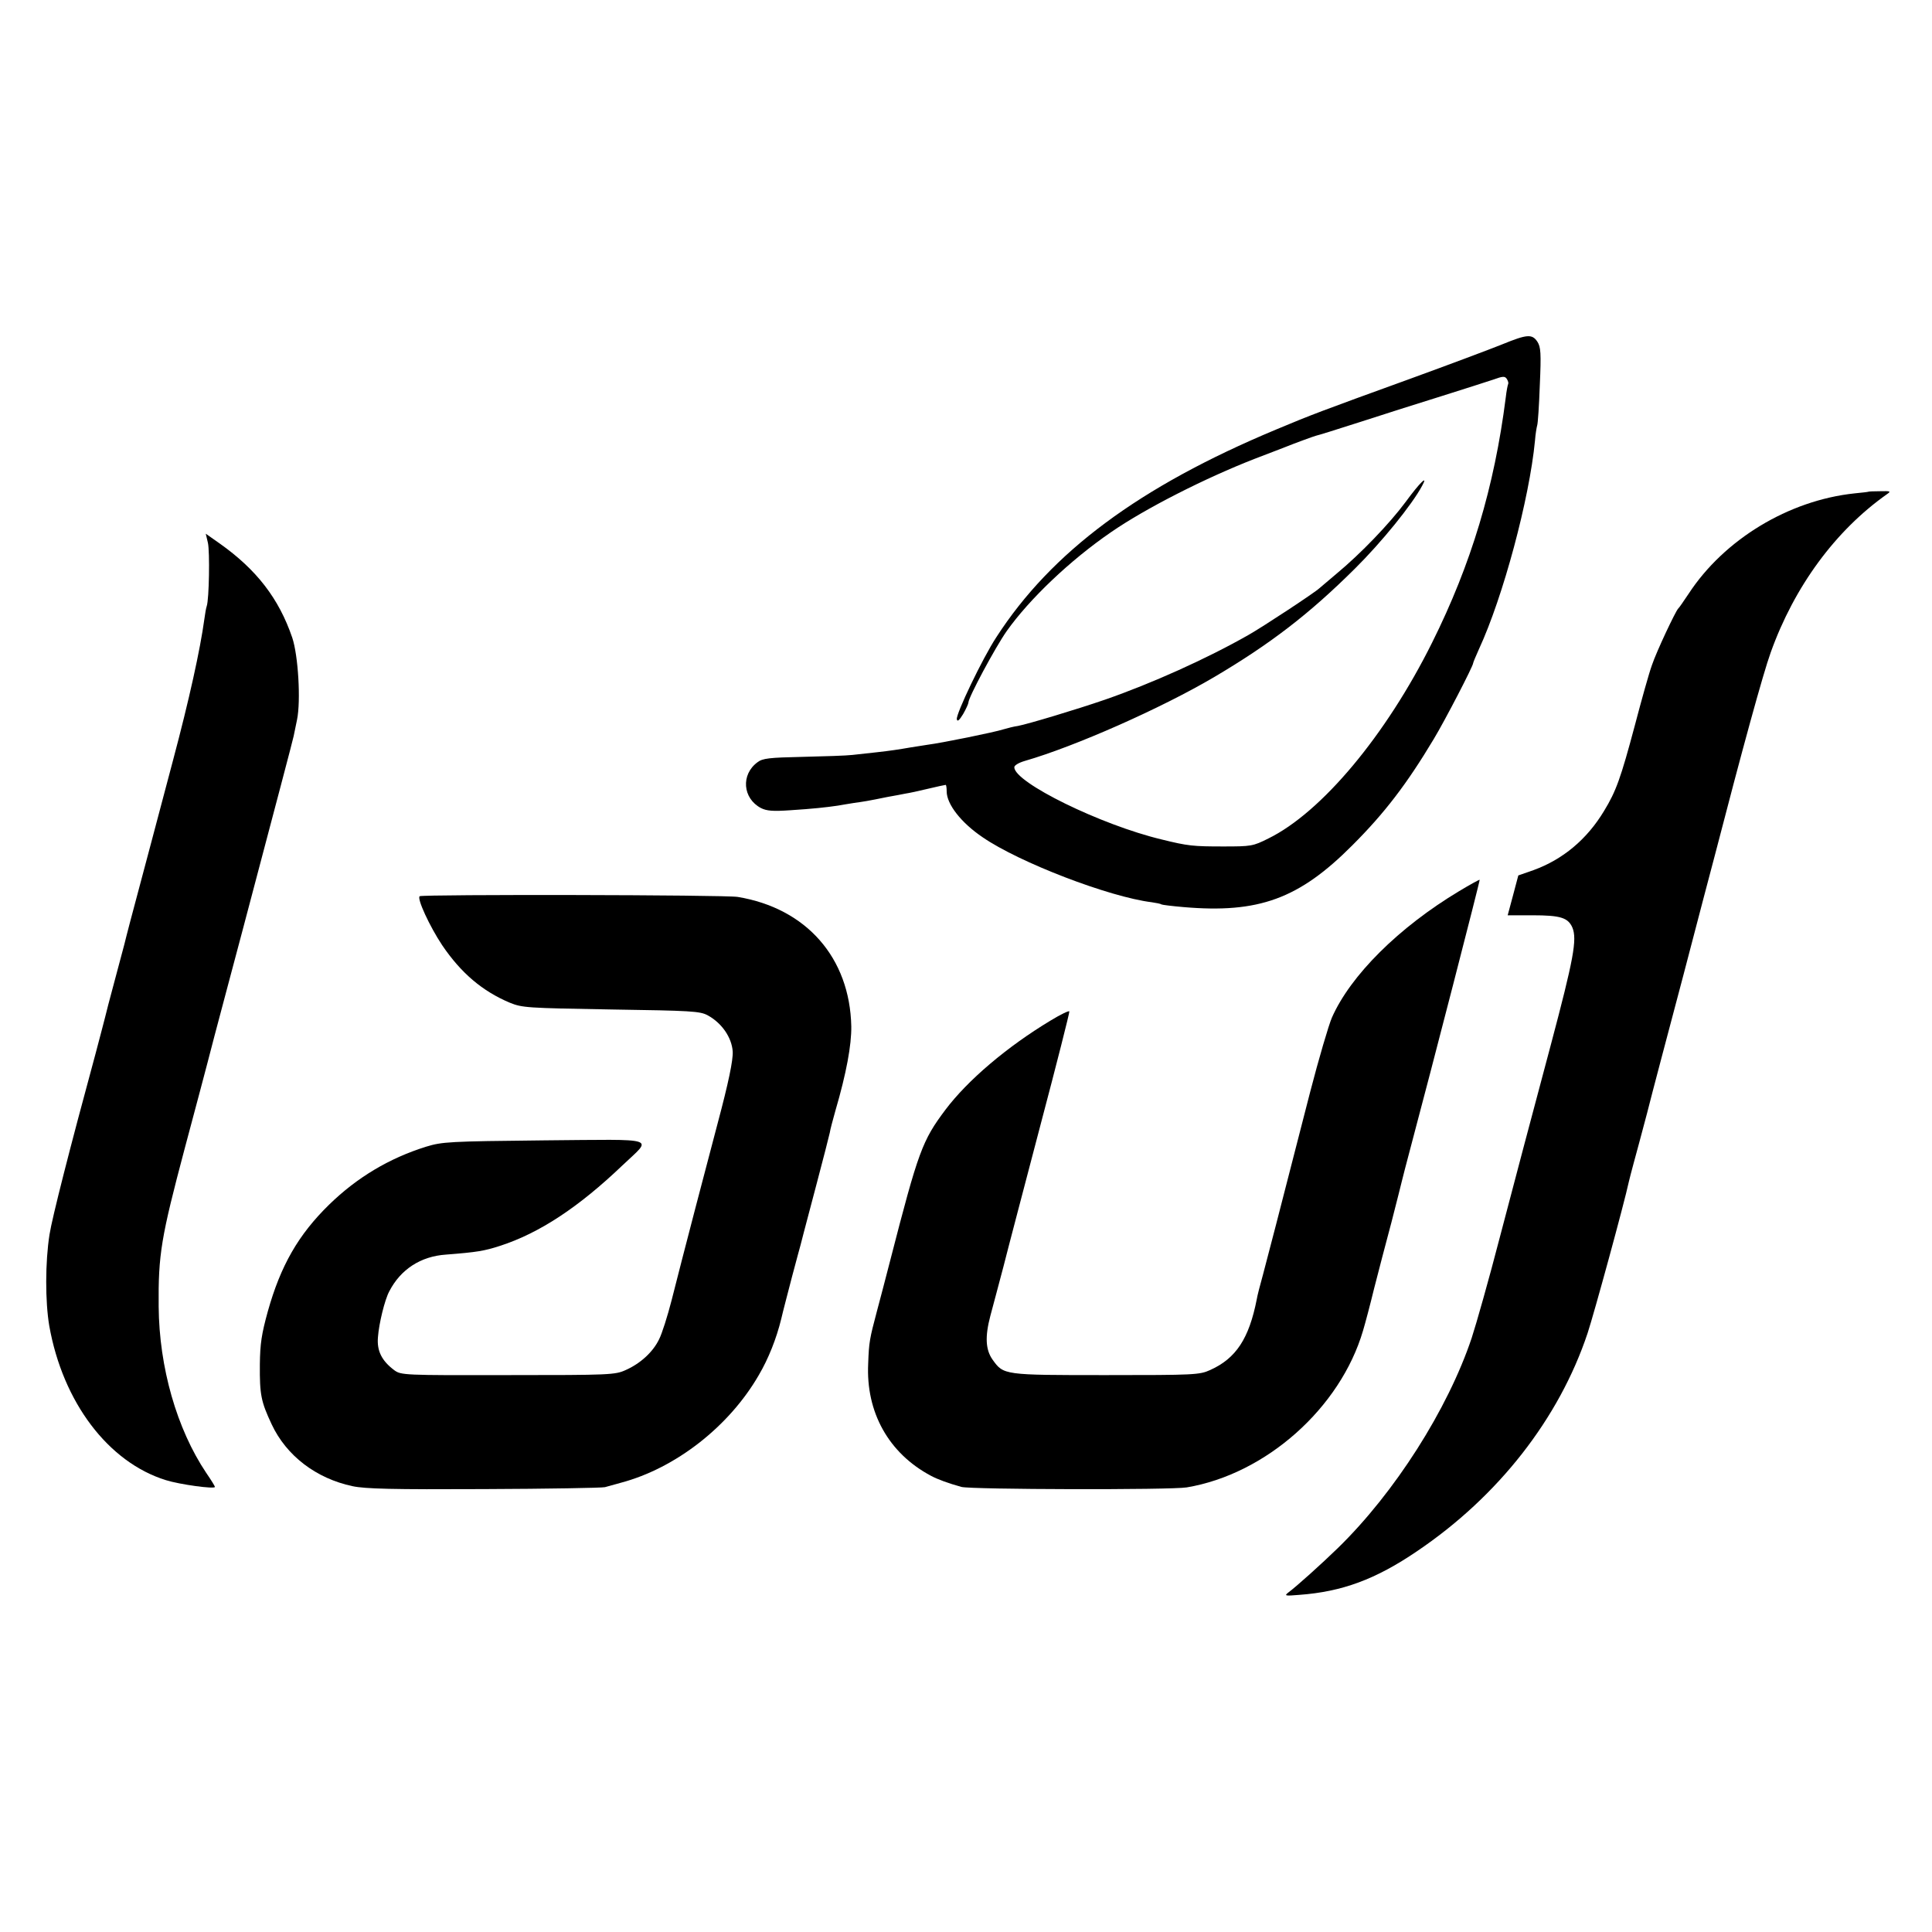
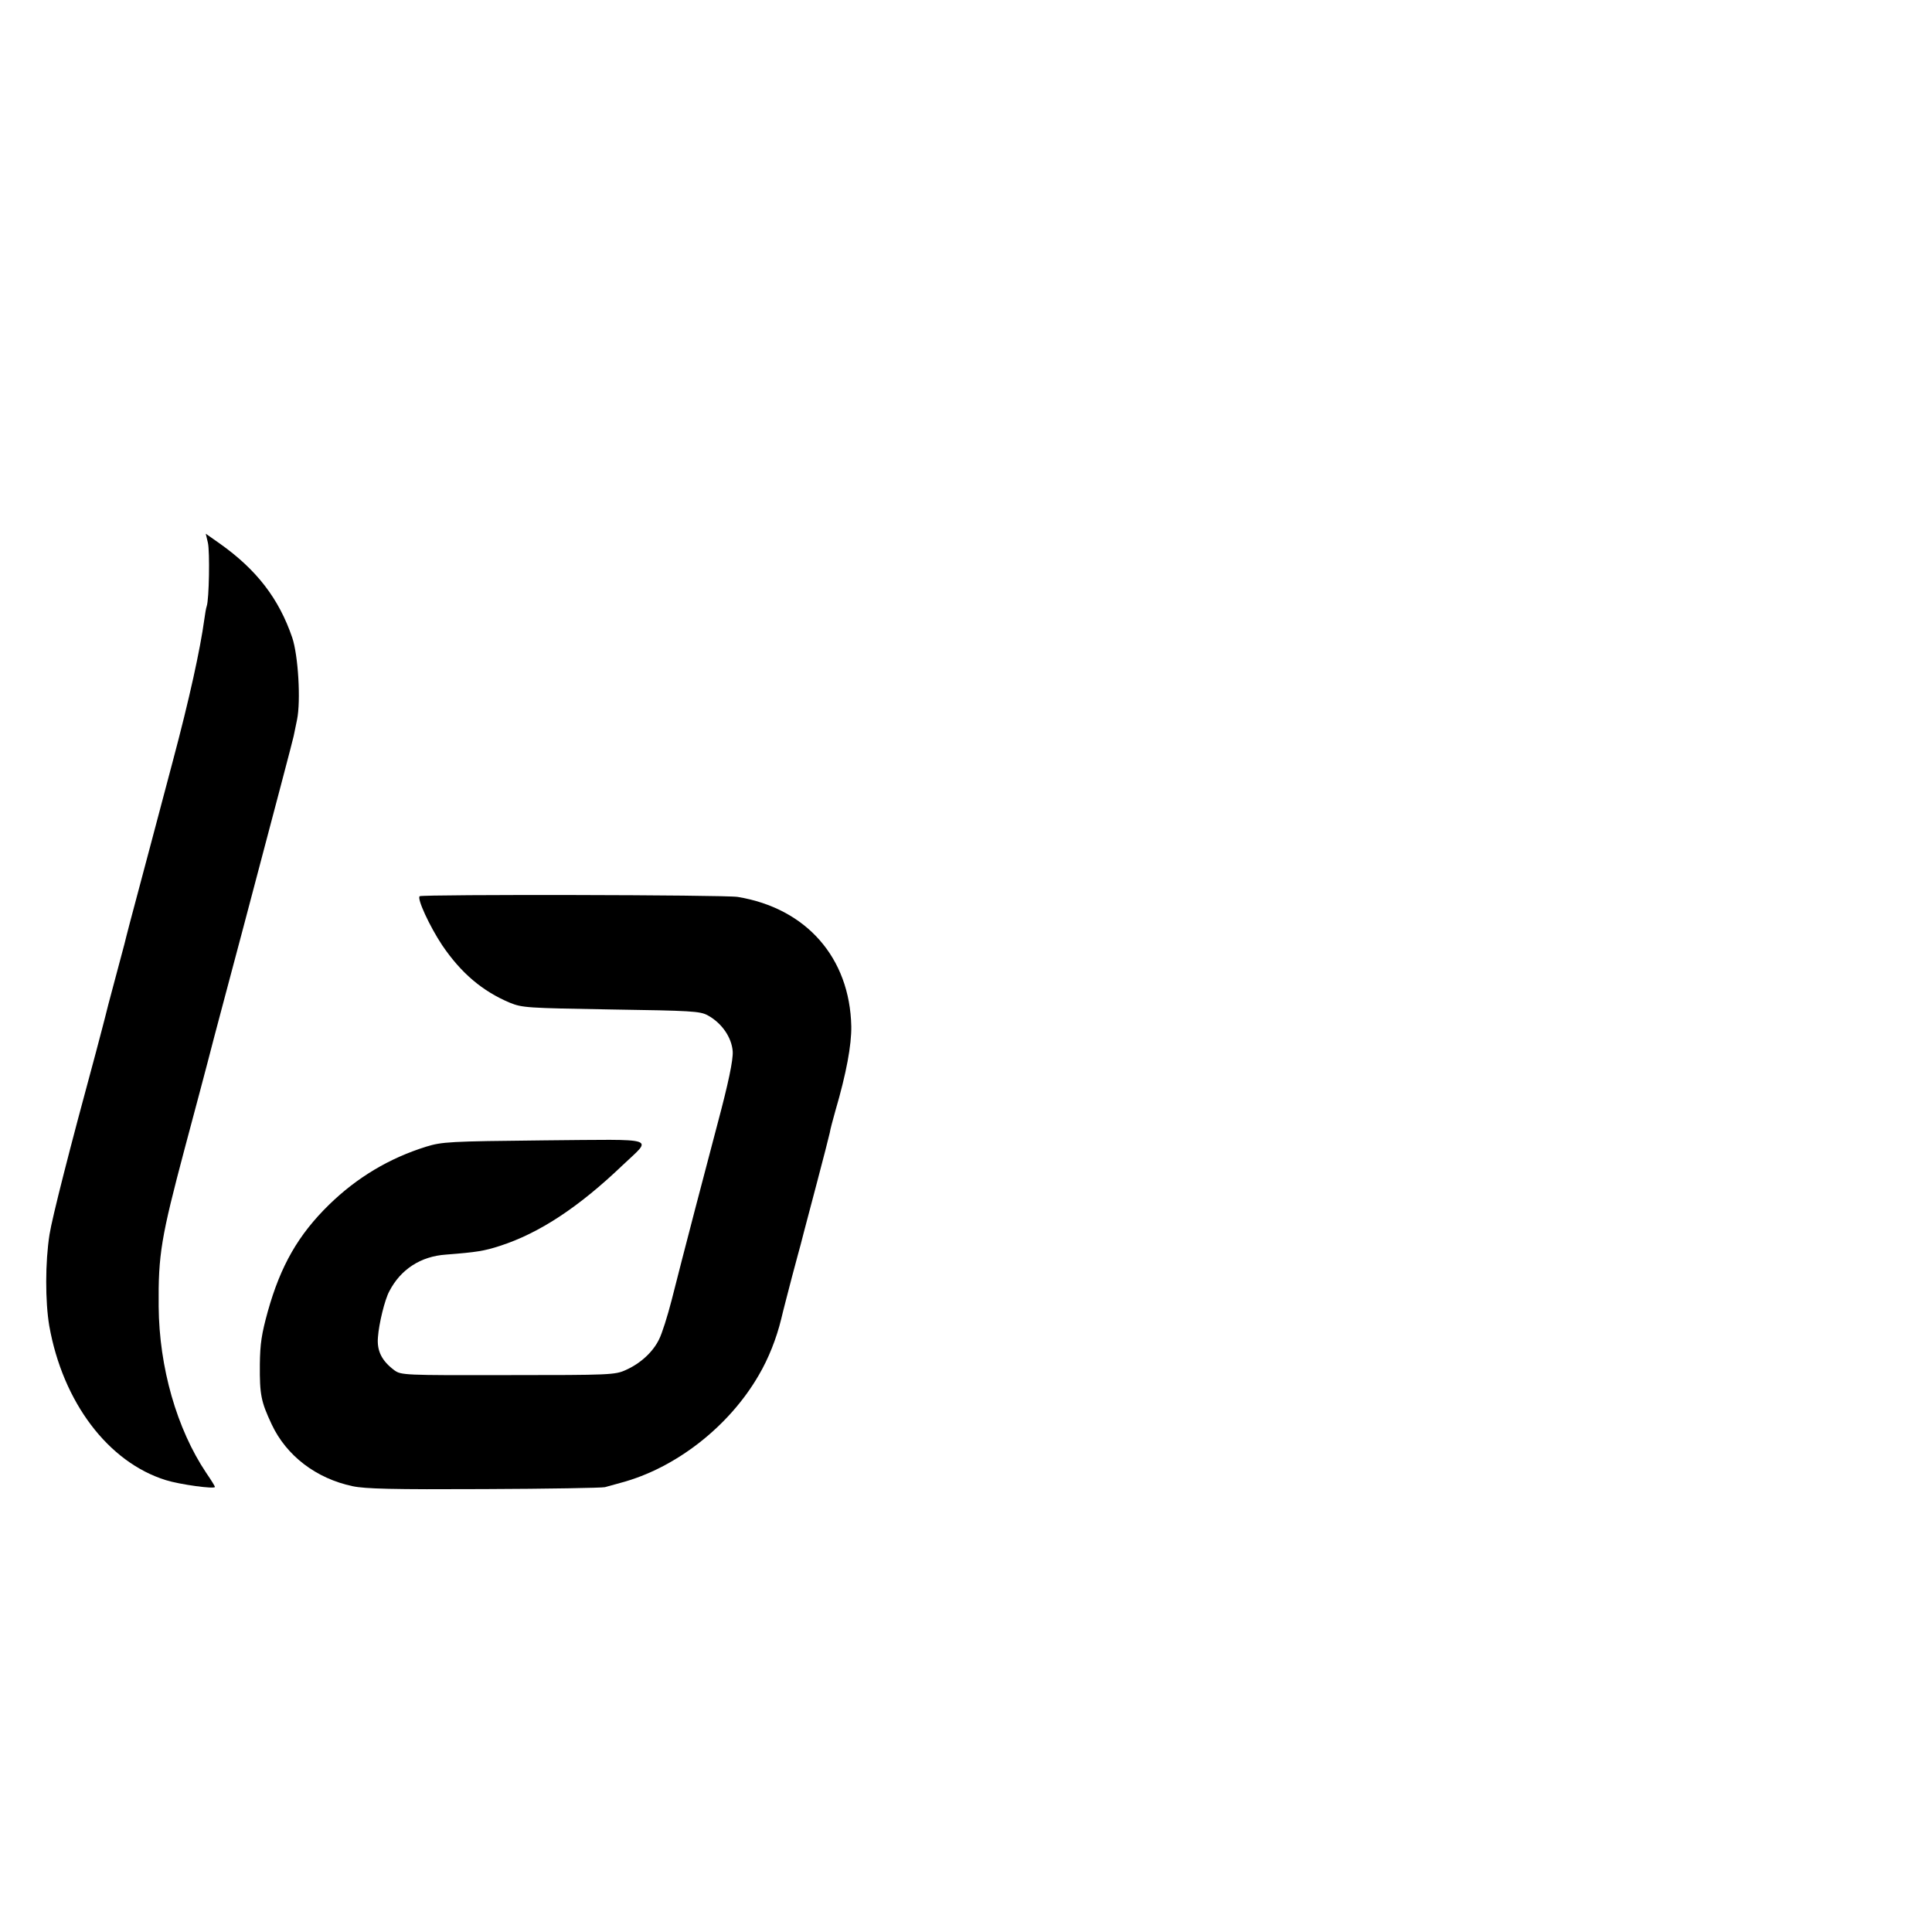
<svg xmlns="http://www.w3.org/2000/svg" version="1.0" width="800pt" height="800pt" viewBox="0 0 800 800" preserveAspectRatio="xMidYMid meet">
  <g transform="translate(0,800) scale(0.1,-0.1)" fill="#000000" stroke="none">
-     <path d="M6220 6574 c-47 -19 -220 -84 -385 -144 -367 -133 -404 -147 -552 -209 -565 -236 -929 -506 -1157 -859 -58 -88 -168 -319 -164 -340 2 -12 10 -5 26 21 12 21 22 43 22 48 0 21 111 228 158 295 94 133 263 294 432 410 143 99 392 225 595 304 61 23 119 46 130 50 29 12 119 45 125 46 3 0 84 25 180 56 96 31 249 80 340 108 91 29 187 59 213 68 41 15 49 15 57 2 5 -8 7 -17 5 -20 -2 -4 -7 -29 -10 -56 -47 -370 -143 -690 -305 -1015 -191 -384 -458 -703 -678 -811 -64 -32 -71 -33 -187 -33 -124 0 -146 2 -255 29 -251 60 -610 236 -610 299 0 8 19 19 43 26 208 60 565 218 784 347 232 137 394 261 584 450 109 108 236 264 278 343 26 47 -9 14 -69 -68 -66 -89 -186 -214 -285 -296 -33 -28 -65 -55 -72 -61 -19 -18 -233 -159 -293 -193 -172 -98 -401 -201 -594 -268 -119 -41 -319 -101 -361 -109 -16 -2 -43 -9 -60 -14 -37 -12 -253 -56 -315 -64 -25 -4 -56 -9 -70 -11 -46 -8 -85 -14 -140 -20 -30 -3 -75 -8 -100 -11 -25 -3 -118 -6 -207 -8 -138 -3 -165 -6 -186 -22 -70 -51 -62 -150 14 -190 24 -12 50 -14 122 -9 94 6 148 12 196 19 14 3 44 7 66 11 43 6 57 8 140 25 28 5 61 11 75 14 14 2 56 11 93 20 38 9 70 16 73 16 2 0 4 -12 4 -27 0 -53 60 -130 149 -190 151 -104 523 -247 700 -269 19 -3 37 -6 40 -9 4 -2 45 -7 91 -11 312 -27 479 34 700 256 133 133 225 253 337 440 47 78 163 302 163 314 0 3 11 29 24 58 100 216 209 623 232 863 2 28 7 56 9 63 3 7 8 82 11 167 6 134 4 158 -10 180 -22 33 -43 31 -146 -11z" />
-     <path d="M7737 5964 c-1 -1 -27 -4 -58 -7 -273 -29 -540 -191 -687 -416 -21 -31 -39 -58 -43 -61 -11 -11 -90 -178 -109 -235 -12 -33 -43 -144 -70 -247 -59 -221 -78 -274 -128 -356 -71 -118 -171 -201 -292 -245 l-63 -22 -22 -83 -22 -82 103 0 c116 0 147 -10 165 -51 20 -49 5 -130 -89 -484 -115 -432 -115 -431 -212 -800 -44 -170 -97 -357 -116 -415 -99 -296 -319 -641 -554 -870 -68 -66 -169 -157 -205 -184 -18 -14 -14 -15 45 -10 177 13 316 64 488 181 336 227 588 549 706 903 27 82 151 535 171 628 2 9 11 44 20 77 9 33 34 125 55 205 20 80 88 336 150 570 61 234 120 458 131 499 114 440 199 750 231 839 98 274 269 506 482 656 17 12 14 13 -28 12 -26 0 -48 -1 -49 -2z" />
    <path d="M861 5752 c8 -37 5 -233 -5 -262 -3 -8 -7 -33 -10 -55 -17 -124 -62 -330 -130 -585 -43 -162 -138 -521 -178 -670 -11 -41 -21 -82 -23 -90 -2 -8 -20 -76 -40 -150 -20 -74 -38 -143 -40 -153 -2 -10 -20 -75 -38 -145 -109 -401 -181 -684 -192 -754 -18 -114 -18 -278 -1 -378 56 -316 244 -565 483 -639 57 -18 203 -38 203 -28 0 3 -16 29 -36 58 -122 182 -195 437 -197 689 -2 216 10 286 108 655 36 135 87 325 123 465 17 63 69 261 117 440 145 548 206 779 211 802 3 13 9 43 14 68 16 78 5 266 -20 340 -55 161 -147 281 -301 390 l-57 40 9 -38z" />
-     <path d="M6042 4310 c-250 -150 -450 -349 -527 -524 -13 -30 -54 -169 -90 -308 -138 -538 -175 -680 -195 -755 -12 -43 -24 -89 -26 -103 -32 -163 -86 -245 -193 -293 -44 -20 -65 -21 -431 -21 -425 0 -424 0 -470 64 -29 41 -32 95 -9 182 11 40 35 132 54 203 18 72 88 337 154 589 67 253 120 463 119 468 -2 4 -37 -13 -78 -38 -181 -109 -343 -247 -435 -369 -96 -128 -112 -170 -229 -625 -19 -74 -44 -169 -55 -210 -30 -113 -33 -128 -36 -216 -10 -202 85 -372 260 -465 28 -15 72 -31 126 -46 39 -11 868 -13 933 -2 328 55 636 329 730 649 9 30 30 109 46 175 17 66 49 190 72 275 22 85 41 162 43 170 2 8 19 76 39 150 82 307 285 1094 283 1097 -2 1 -40 -20 -85 -47z" />
    <path d="M1738 4289 c-13 -8 41 -125 93 -203 78 -115 166 -190 280 -238 52 -21 70 -22 419 -28 333 -5 368 -7 400 -24 59 -32 100 -92 104 -150 2 -36 -18 -131 -62 -296 -36 -135 -148 -563 -191 -734 -17 -66 -40 -139 -52 -162 -25 -52 -77 -100 -138 -127 -44 -20 -64 -21 -488 -21 -432 -1 -442 0 -470 20 -52 39 -73 80 -68 137 4 56 28 155 47 190 47 91 130 145 235 152 128 10 158 15 223 36 164 53 327 161 508 334 124 118 158 107 -325 103 -395 -4 -422 -6 -488 -26 -154 -48 -287 -128 -402 -240 -128 -125 -201 -253 -254 -442 -26 -94 -32 -134 -33 -220 -1 -126 5 -154 49 -248 61 -130 184 -224 335 -256 52 -11 165 -14 545 -12 264 1 489 5 500 8 11 3 40 11 65 18 227 60 449 233 572 446 40 68 73 151 93 233 7 31 28 110 45 176 18 66 33 125 35 130 3 13 10 39 67 255 27 102 51 196 54 210 2 14 13 54 23 90 46 157 67 273 66 350 -6 284 -186 489 -470 536 -50 9 -1303 11 -1317 3z" />
  </g>
</svg>